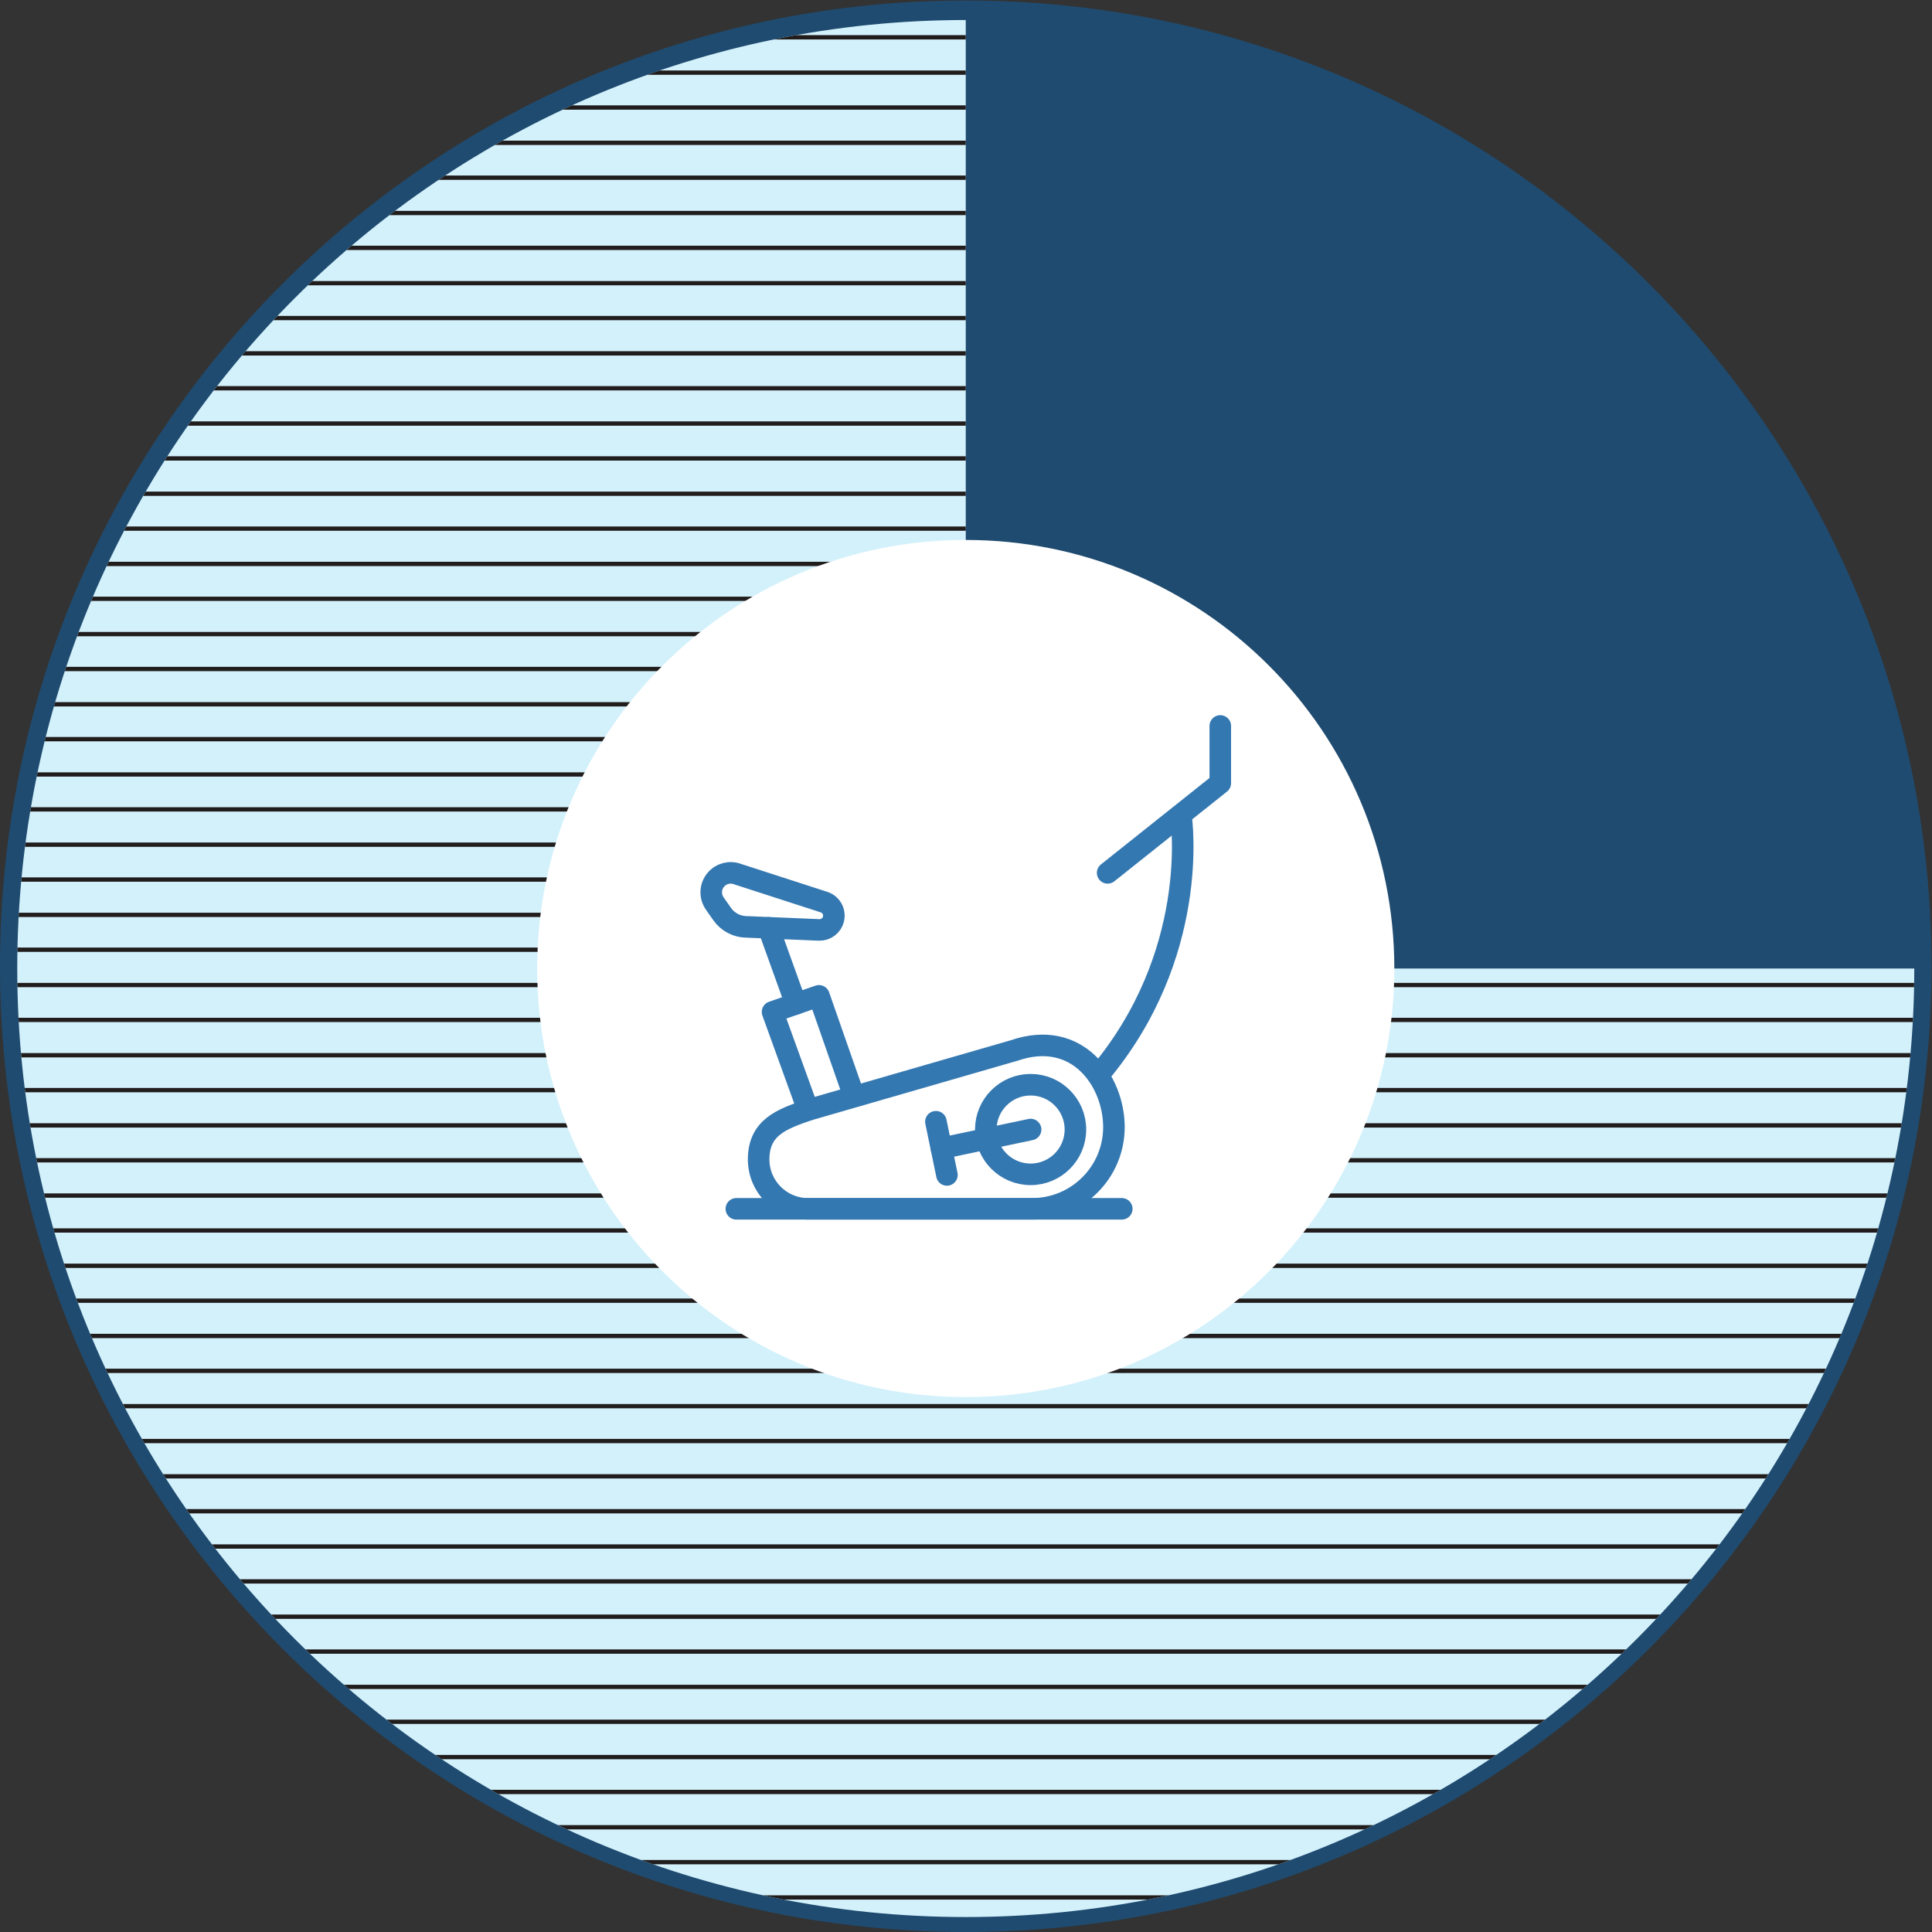
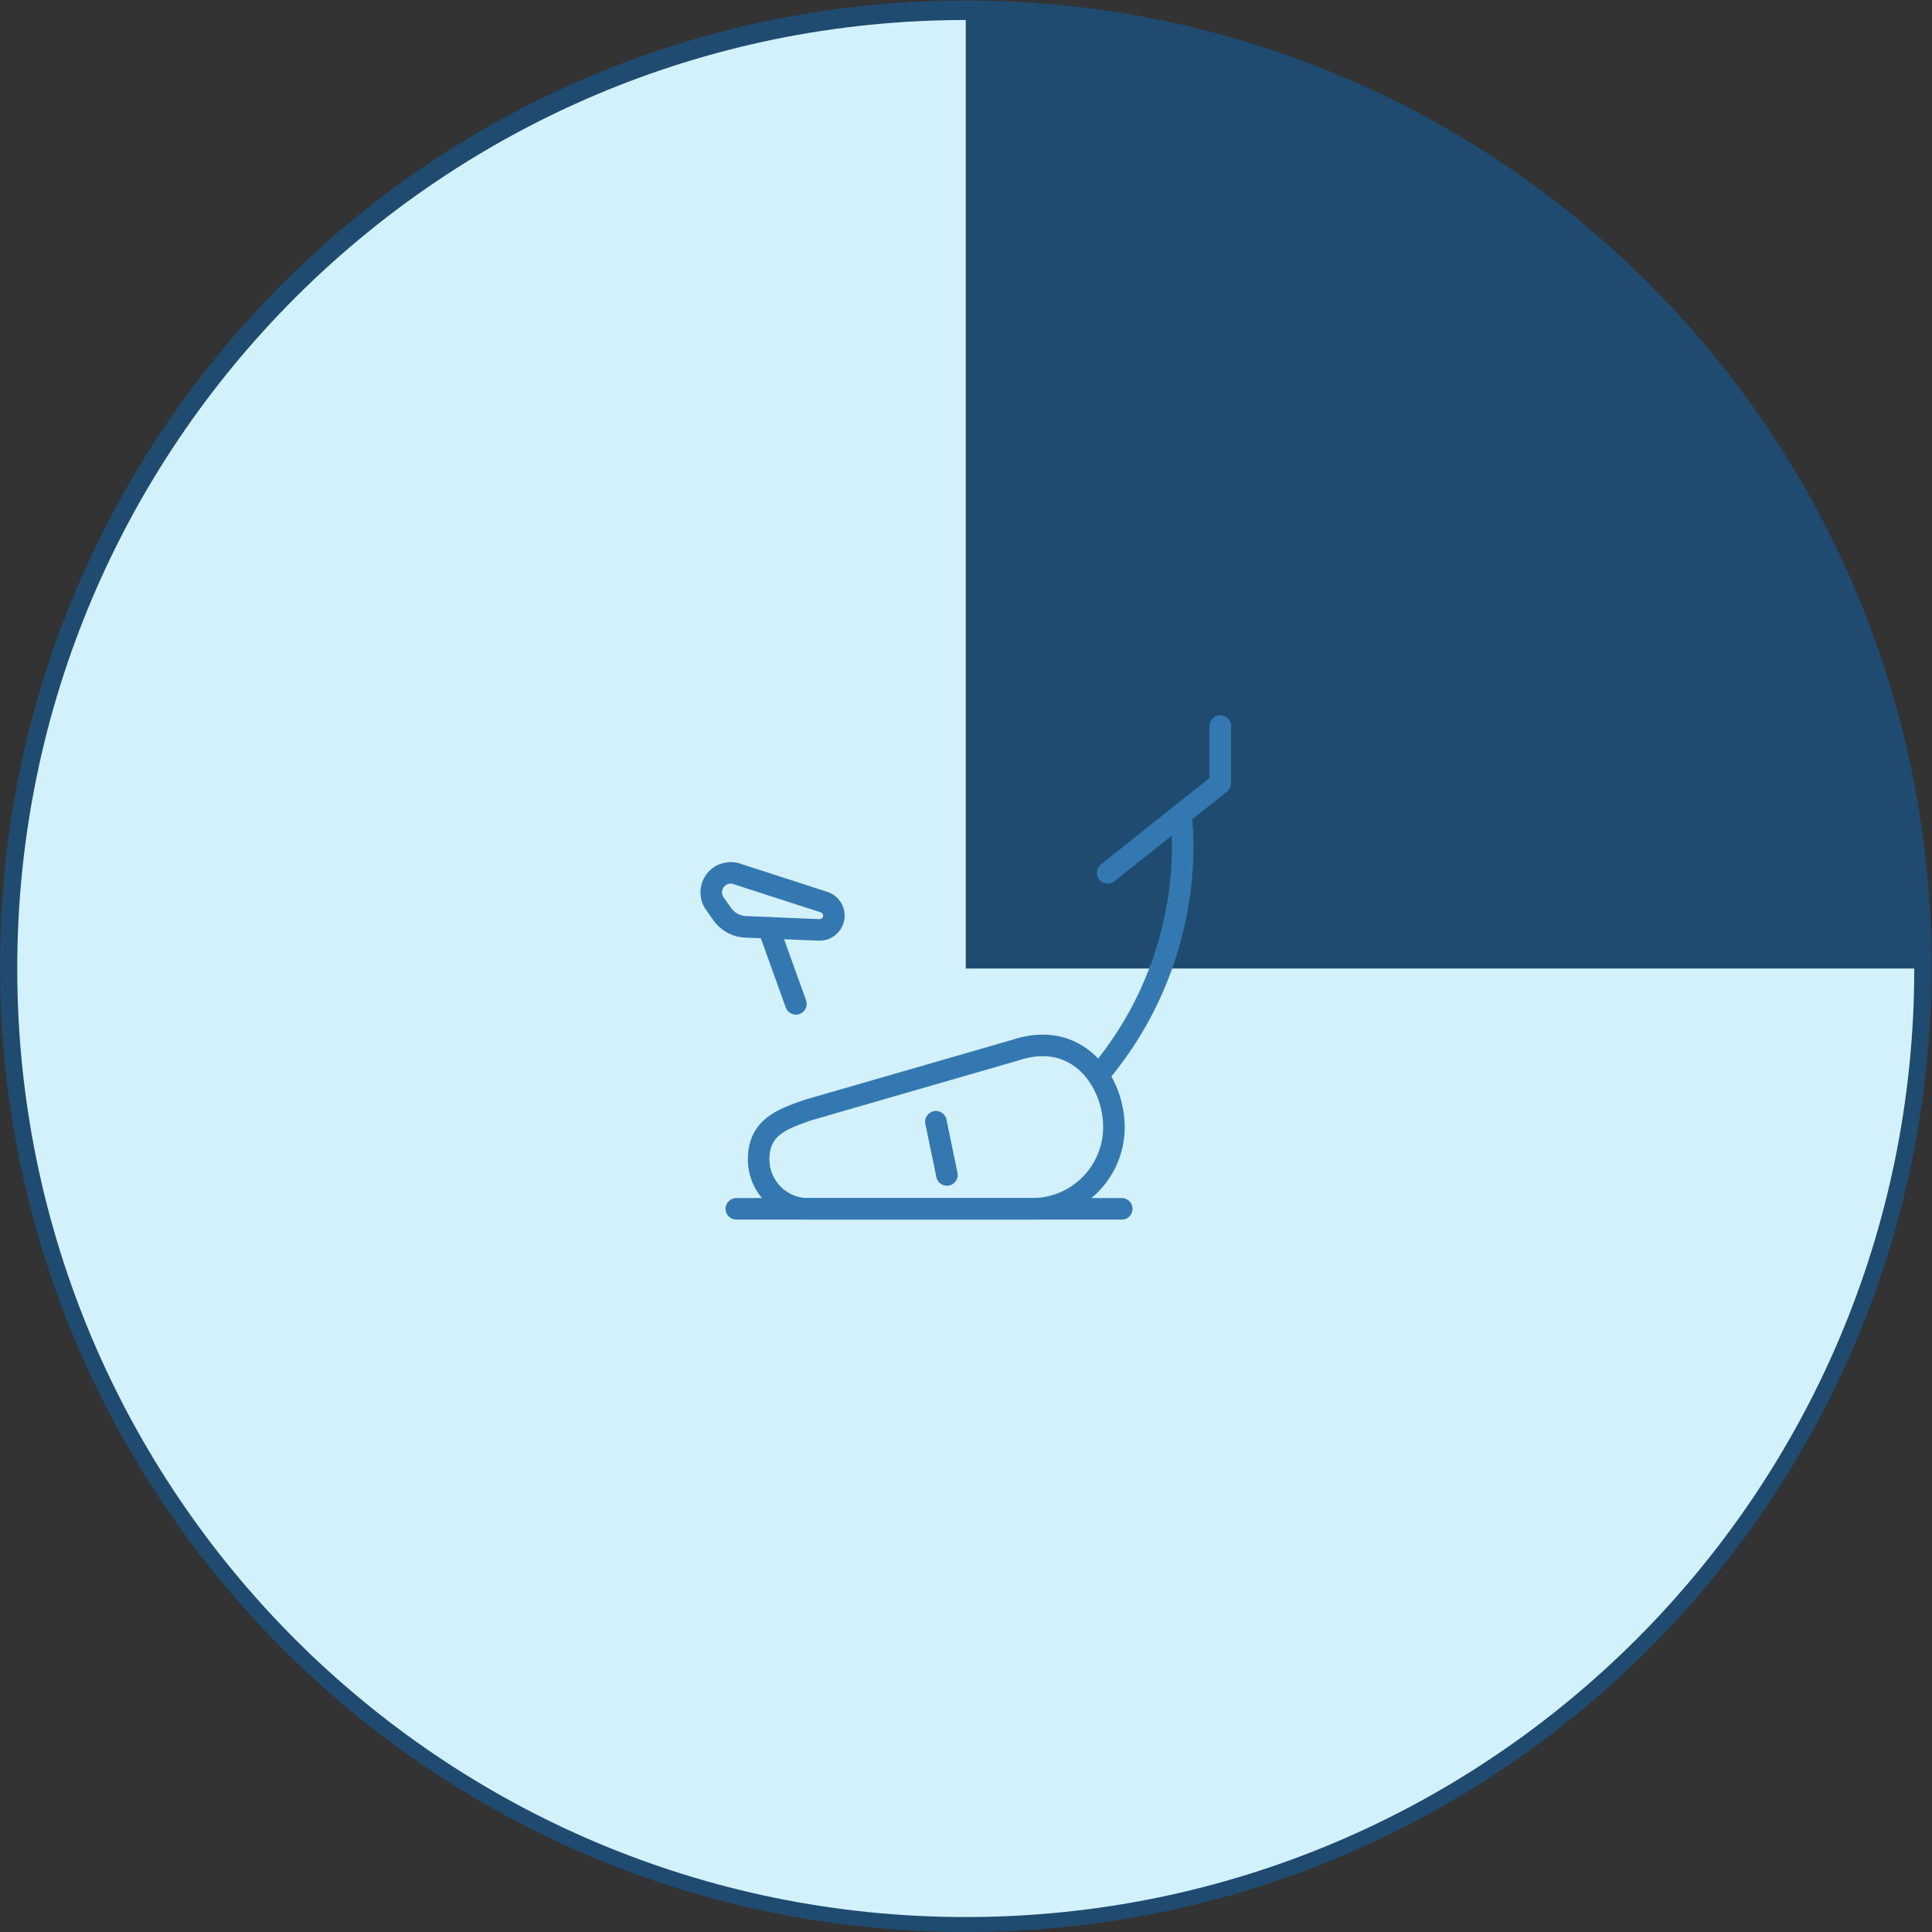
<svg xmlns="http://www.w3.org/2000/svg" xmlns:ns1="http://sodipodi.sourceforge.net/DTD/sodipodi-0.dtd" xmlns:ns2="http://www.inkscape.org/namespaces/inkscape" version="1.1" id="svg2" xml:space="preserve" width="149.333" height="149.333" viewBox="0 0 149.333 149.333" ns1:docname="COVID_Trend01_Fitness_25Percent.eps">
  <rect x="0" y="0" width="149.333" height="149.333" fill="#333333" stroke="none" />
  <defs id="defs6">
    <clipPath clipPathUnits="userSpaceOnUse" id="clipPath26">
-       <path d="M 1110,558.672 C 1110,254.91 863.762,8.672 560,8.672 256.246,8.672 10,254.91 10,558.672 10,862.426 256.246,1108.67 560,1108.67 V 558.672 h 550 z" clip-rule="evenodd" id="path24" />
-     </clipPath>
+       </clipPath>
  </defs>
  <ns1:namedview pagecolor="#ffffff" bordercolor="#666666" borderopacity="1" objecttolerance="10" gridtolerance="10" guidetolerance="10" ns2:pageopacity="0" ns2:pageshadow="2" ns2:window-width="640" ns2:window-height="480" id="namedview4" />
  <g id="g10" ns2:groupmode="layer" ns2:label="ink_ext_XXXXXX" transform="matrix(1.333,0,0,-1.333,0,149.333)">
    <g id="g12" transform="scale(0.1)">
      <path d="M 1110,560 C 1110,256.238 863.762,10 560,10 256.246,10 10,256.238 10,560 c 0,303.754 246.246,550 550,550 303.762,0 550,-246.246 550,-550" style="fill:#1f4b70;fill-opacity:1;fill-rule:evenodd;stroke:none" id="path14" />
      <path d="M 1110,560 C 1110,256.238 863.762,10 560,10 256.246,10 10,256.238 10,560 c 0,303.754 246.246,550 550,550 303.762,0 550,-246.246 550,-550 z" style="fill:none;stroke:#1f4b70;stroke-width:20;stroke-linecap:butt;stroke-linejoin:miter;stroke-miterlimit:10;stroke-dasharray:none;stroke-opacity:1" id="path16" />
      <path d="M 1110,558.672 C 1110,254.91 863.762,8.672 560,8.672 256.246,8.672 10,254.91 10,558.672 10,862.426 256.246,1108.67 560,1108.67 V 558.672 h 550 v 0" style="fill:#d3f1fb;fill-opacity:1;fill-rule:evenodd;stroke:none" id="path18" />
      <g id="g20">
        <g id="g22" clip-path="url(#clipPath26)">
          <path d="M -17.422,-0.191 H 1142.58 M -17.422,-20.66 H 1142.58 M -17.422,40.512 H 1142.58 M -17.422,20.031 H 1142.58 M -17.422,81.199 H 1142.58 M -17.422,60.73 H 1142.58 M -17.422,121.902 H 1142.58 M -17.422,101.43 H 1142.58 M -17.422,162.598 H 1142.58 M -17.422,142.129 H 1142.58 M -17.422,203.301 H 1142.58 M -17.422,182.82 H 1142.58 M -17.422,243.992 H 1142.58 M -17.422,223.516 H 1142.58 M -17.422,284.688 H 1142.58 M -17.422,264.219 H 1142.58 M -17.422,325.391 H 1142.58 M -17.422,304.91 H 1142.58 M -17.422,366.086 H 1142.58 M -17.422,345.613 H 1142.58 M -17.422,406.785 H 1142.58 M -17.422,386.309 H 1142.58 M -17.422,447.48 H 1142.58 M -17.422,427.012 H 1142.58 M -17.422,488.172 H 1142.58 M -17.422,467.703 H 1142.58 M -17.422,528.875 H 1142.58 M -17.422,508.398 H 1142.58 M -17.422,569.574 H 1142.58 M -17.422,549.102 H 1142.58 M -17.422,610.27 H 1142.58 M -17.422,589.793 H 1142.58 M -17.422,650.965 H 1142.58 M -17.422,630.492 H 1142.58 M -17.422,691.664 H 1142.58 M -17.422,671.191 H 1142.58 M -17.422,732.363 H 1142.58 M -17.422,711.891 H 1142.58 M -17.422,773.063 H 1142.58 M -17.422,752.586 H 1142.58 M -17.422,813.754 H 1142.58 M -17.422,793.281 H 1142.58 M -17.422,854.453 H 1142.58 M -17.422,833.98 H 1142.58 M -17.422,895.152 H 1142.58 M -17.422,874.676 H 1142.58 M -17.422,935.848 H 1142.58 M -17.422,915.375 H 1142.58 M -17.422,976.547 H 1142.58 M -17.422,956.074 H 1142.58 M -17.422,1017.25 H 1142.58 M -17.422,996.766 H 1142.58 M -17.422,1057.94 H 1142.58 M -17.422,1037.46 H 1142.58 M -17.422,1098.64 H 1142.58 M -17.422,1078.16 H 1142.58 M -17.422,1139.34 H 1142.58 M -17.422,1118.86 H 1142.58" style="fill:none;stroke:#211d1d;stroke-width:2.5;stroke-linecap:butt;stroke-linejoin:miter;stroke-miterlimit:4;stroke-dasharray:none;stroke-opacity:1" id="path28" />
        </g>
      </g>
-       <path d="M 808.508,558.672 C 808.508,421.426 697.246,310.168 560,310.168 c -137.25,0 -248.512,111.258 -248.512,248.504 0,137.25 111.262,248.512 248.512,248.512 137.246,0 248.508,-111.262 248.508,-248.512" style="fill:#ffffff;fill-opacity:1;fill-rule:nonzero;stroke:none" id="path30" />
      <path d="m 587.961,511.121 c 37.168,12.797 57.957,-18.183 57.957,-44.375 0,-26.18 -21.23,-47.41 -47.422,-47.41 H 468.555 c -15.825,0 -28.653,12.82 -28.653,28.652 0,18.731 13.719,23.407 28.653,28.641 z" style="fill:none;stroke:#3478b1;stroke-width:12.5;stroke-linecap:round;stroke-linejoin:round;stroke-miterlimit:10;stroke-dasharray:none;stroke-opacity:1" id="path32" />
-       <path d="m 623.586,465.313 c 0,-14.348 -11.633,-25.977 -25.988,-25.977 -14.344,0 -25.977,11.629 -25.977,25.977 0,14.355 11.633,25.984 25.977,25.984 14.355,0 25.988,-11.629 25.988,-25.984 z" style="fill:none;stroke:#3478b1;stroke-width:12.5;stroke-linecap:round;stroke-linejoin:round;stroke-miterlimit:10;stroke-dasharray:none;stroke-opacity:1" id="path34" />
-       <path d="M 597.598,465.313 545.883,454.414" style="fill:none;stroke:#3478b1;stroke-width:12.5;stroke-linecap:round;stroke-linejoin:round;stroke-miterlimit:10;stroke-dasharray:none;stroke-opacity:1" id="path36" />
+       <path d="m 623.586,465.313 z" style="fill:none;stroke:#3478b1;stroke-width:12.5;stroke-linecap:round;stroke-linejoin:round;stroke-miterlimit:10;stroke-dasharray:none;stroke-opacity:1" id="path34" />
      <path d="m 542.691,469.836 6.387,-30.852" style="fill:none;stroke:#3478b1;stroke-width:12.5;stroke-linecap:round;stroke-linejoin:round;stroke-miterlimit:10;stroke-dasharray:none;stroke-opacity:1" id="path38" />
      <path d="M 650.461,419.336 H 426.98" style="fill:none;stroke:#3478b1;stroke-width:12.5;stroke-linecap:round;stroke-linejoin:round;stroke-miterlimit:10;stroke-dasharray:none;stroke-opacity:1" id="path40" />
      <path d="m 684.773,647.309 c 0.481,-3.266 11.047,-80.786 -47.808,-150.465" style="fill:none;stroke:#3478b1;stroke-width:12.5;stroke-linecap:round;stroke-linejoin:round;stroke-miterlimit:10;stroke-dasharray:none;stroke-opacity:1" id="path42" />
      <path d="m 642.273,614.145 65.317,52.015 v 33.176" style="fill:none;stroke:#3478b1;stroke-width:12.5;stroke-linecap:round;stroke-linejoin:round;stroke-miterlimit:10;stroke-dasharray:none;stroke-opacity:1" id="path44" />
-       <path d="m 468.555,476.629 -20.586,56.875 26.898,9.328 20.367,-58.273" style="fill:none;stroke:#3478b1;stroke-width:12.5;stroke-linecap:round;stroke-linejoin:round;stroke-miterlimit:10;stroke-dasharray:none;stroke-opacity:1" id="path46" />
      <path d="m 418.738,590.262 c 3.274,-4.668 8.617,-7.446 14.313,-7.446 l 41.859,-1.753 c 3.977,-0.165 7.508,2.527 8.403,6.402 v 0 c 0.964,4.18 -1.426,8.398 -5.508,9.723 l -50.035,16.195 c -4.485,1.738 -9.579,0.445 -12.688,-3.227 v 0 c -3.312,-3.918 -3.574,-9.574 -0.629,-13.773 z" style="fill:none;stroke:#3478b1;stroke-width:12.5;stroke-linecap:round;stroke-linejoin:round;stroke-miterlimit:10;stroke-dasharray:none;stroke-opacity:1" id="path48" />
      <path d="m 461.504,538.191 -15.867,44.098" style="fill:none;stroke:#3478b1;stroke-width:12.5;stroke-linecap:round;stroke-linejoin:round;stroke-miterlimit:10;stroke-dasharray:none;stroke-opacity:1" id="path50" />
    </g>
  </g>
</svg>